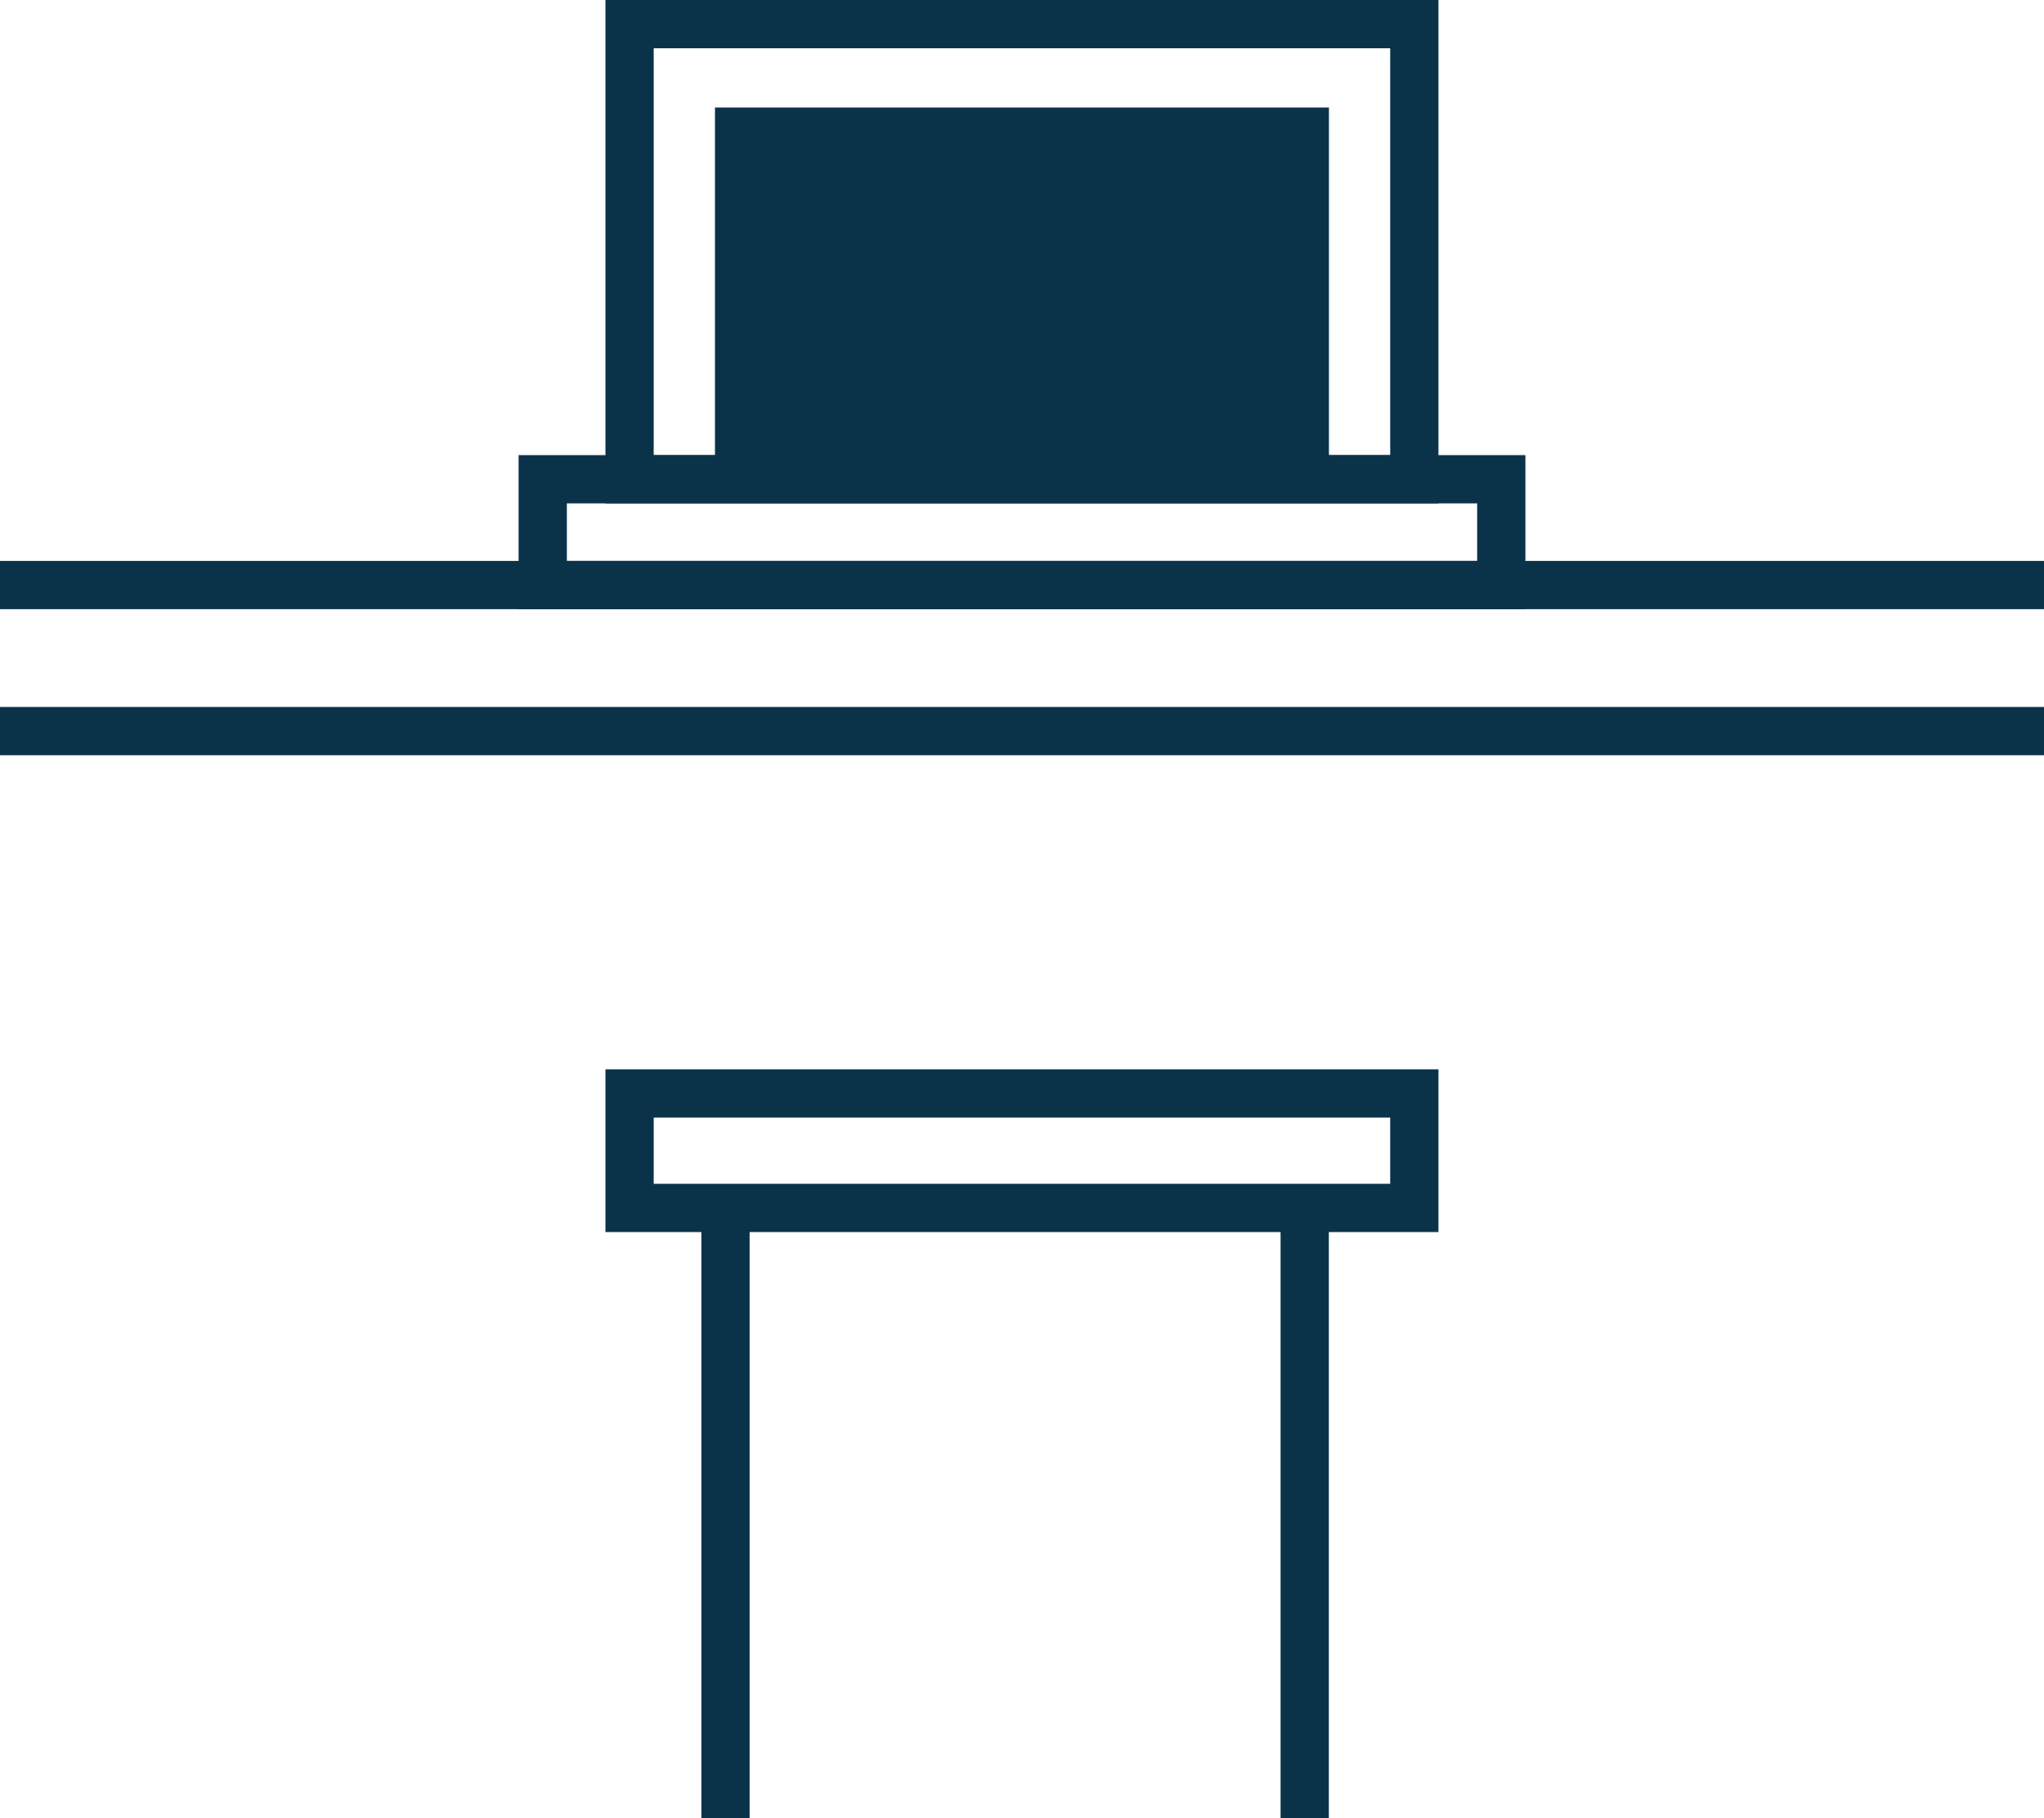
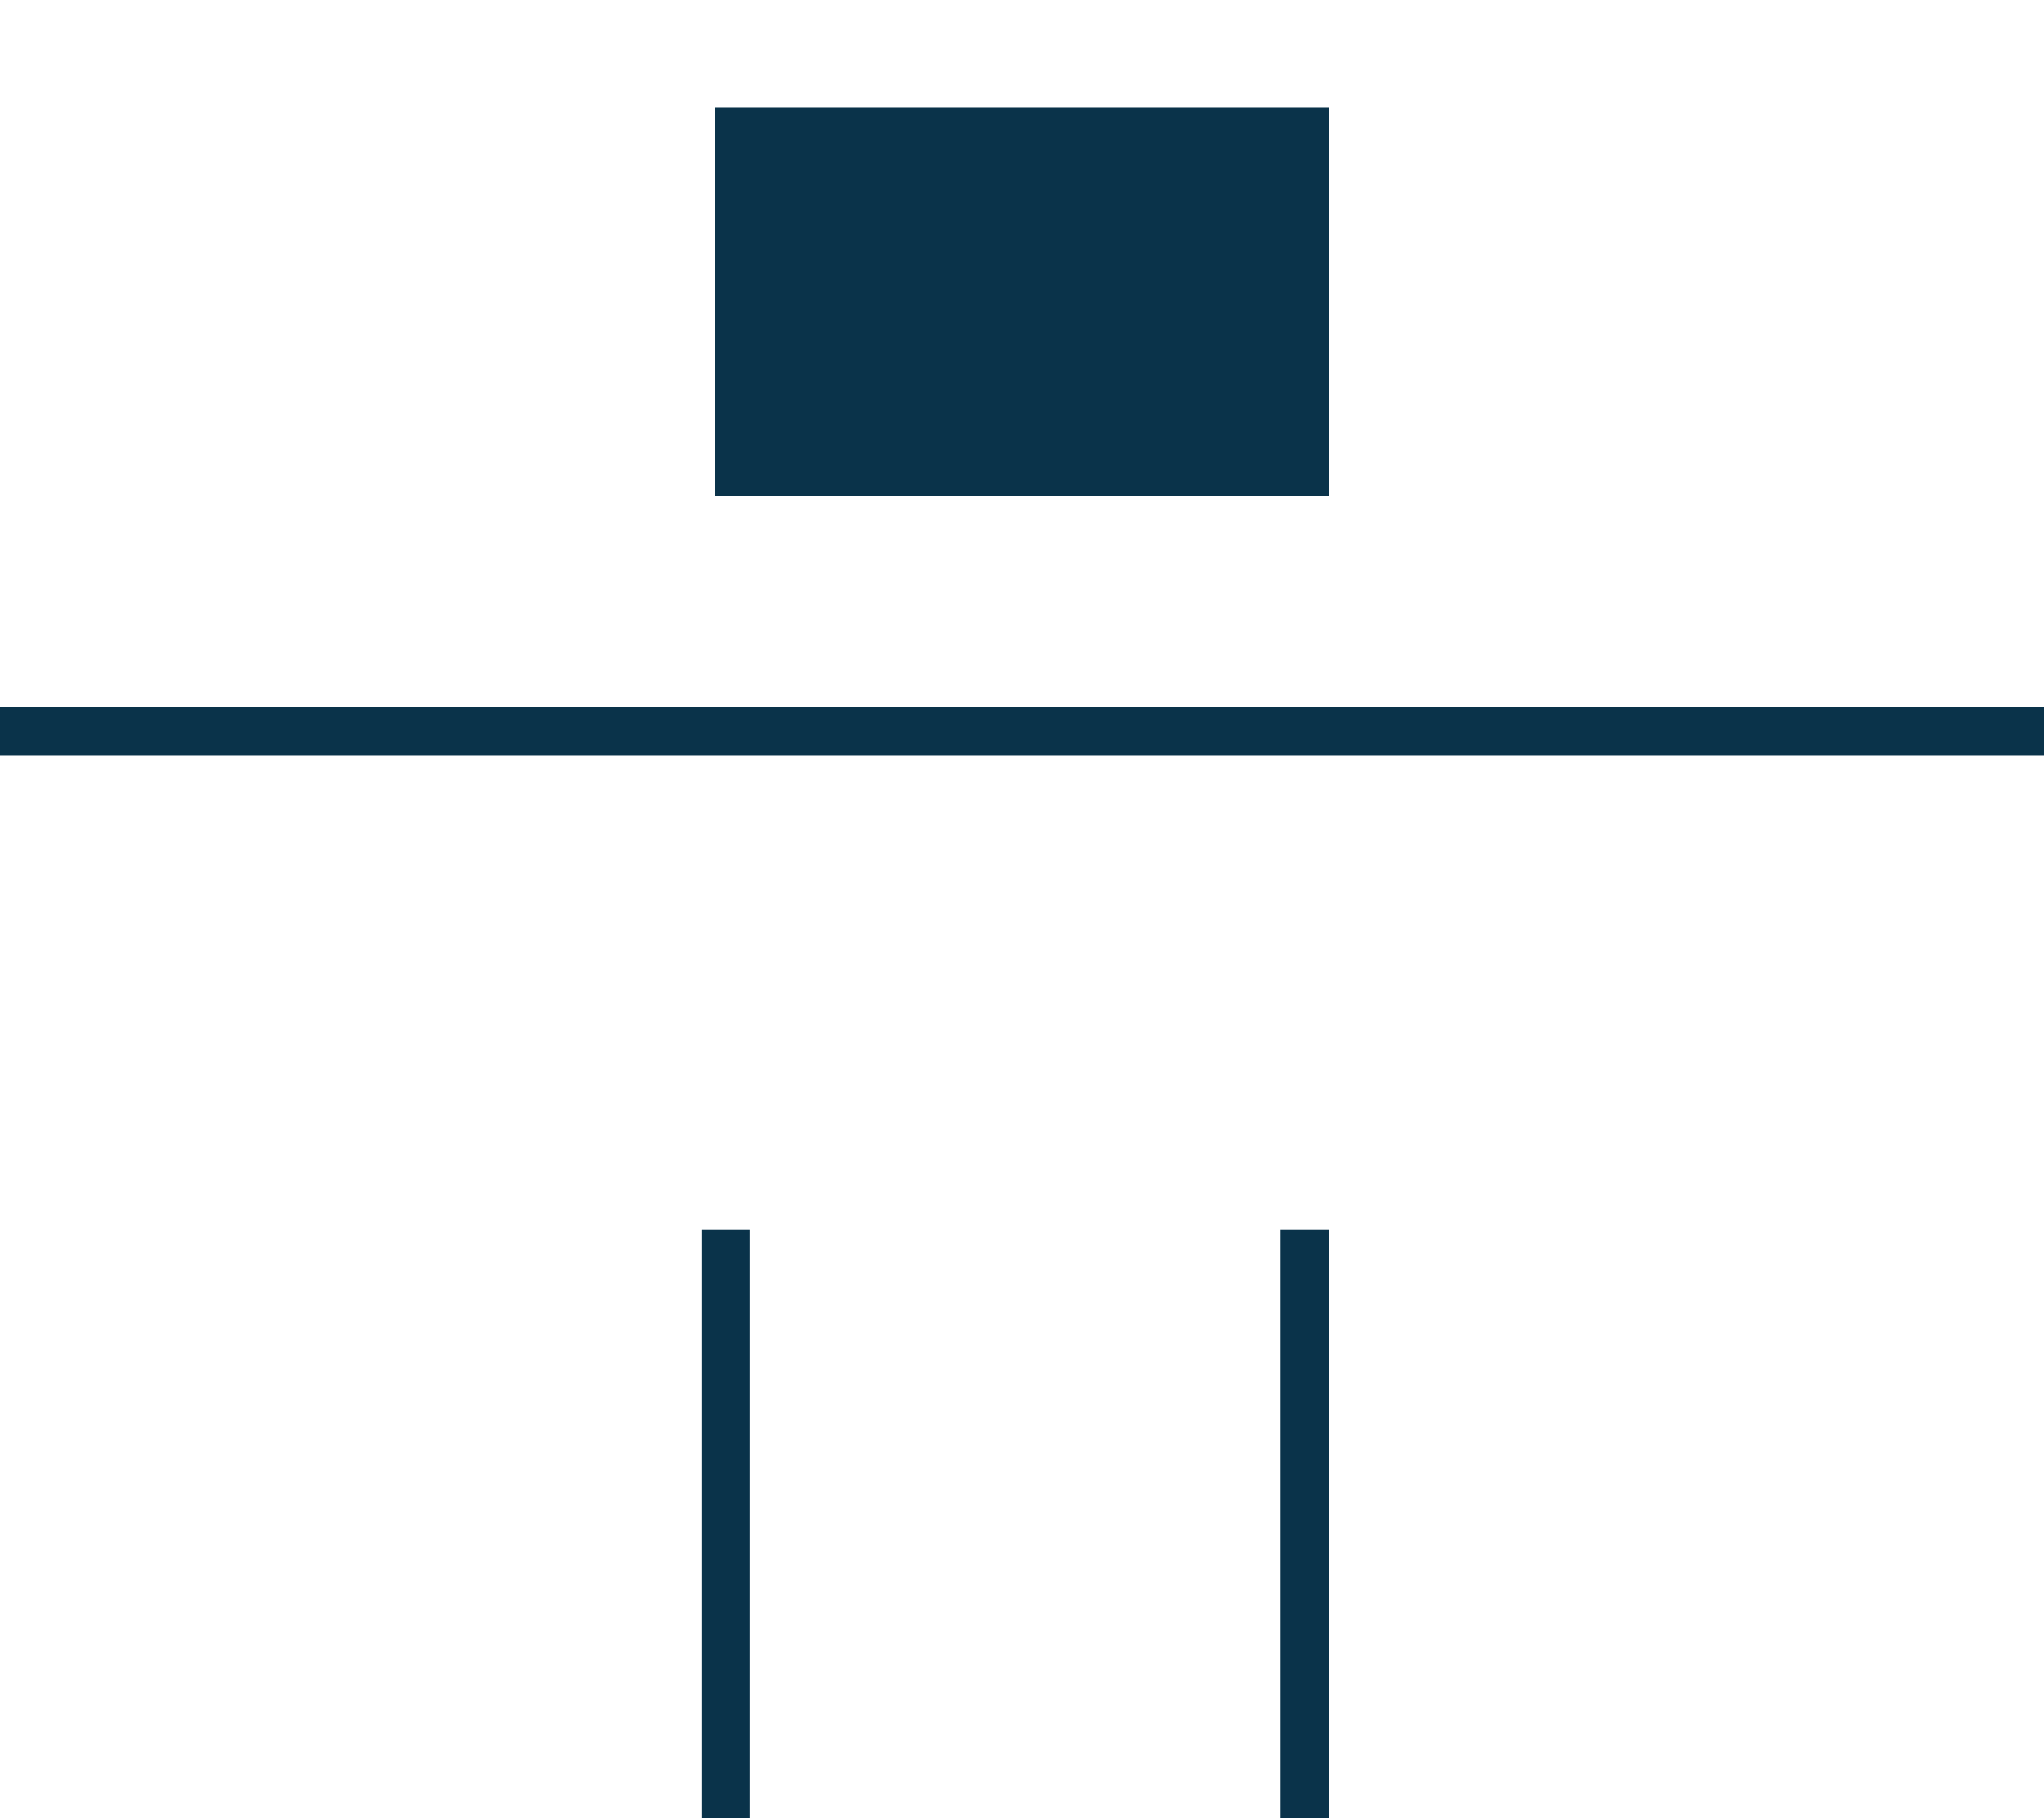
<svg xmlns="http://www.w3.org/2000/svg" id="Layer_2" data-name="Layer 2" width="211.81" height="188.38" viewBox="0 0 211.81 188.38">
  <defs>
    <style>
      .cls-1 {
        fill: none;
        stroke: #0a334a;
        stroke-miterlimit: 10;
        stroke-width: 5px;
      }

      .cls-2 {
        fill: #0a334a;
      }
    </style>
  </defs>
  <g id="Layer_4" data-name="Layer 4">
    <g>
      <line class="cls-1" x1="211.81" y1="75.74" y2="75.74" />
-       <line class="cls-1" y1="60.61" x2="211.81" y2="60.61" />
-       <rect class="cls-1" x="65.24" y="2.5" width="81.32" height="47.15" />
      <rect class="cls-2" x="74.09" y="11.14" width="63.62" height="40.22" />
-       <rect class="cls-1" x="56.24" y="49.65" width="99.33" height="10.96" />
      <g>
-         <rect class="cls-1" x="65.24" y="113.28" width="81.32" height="11.86" />
        <line class="cls-1" x1="75.18" y1="127.4" x2="75.18" y2="188.38" />
        <line class="cls-1" x1="135.2" y1="127.4" x2="135.2" y2="188.38" />
      </g>
    </g>
  </g>
</svg>